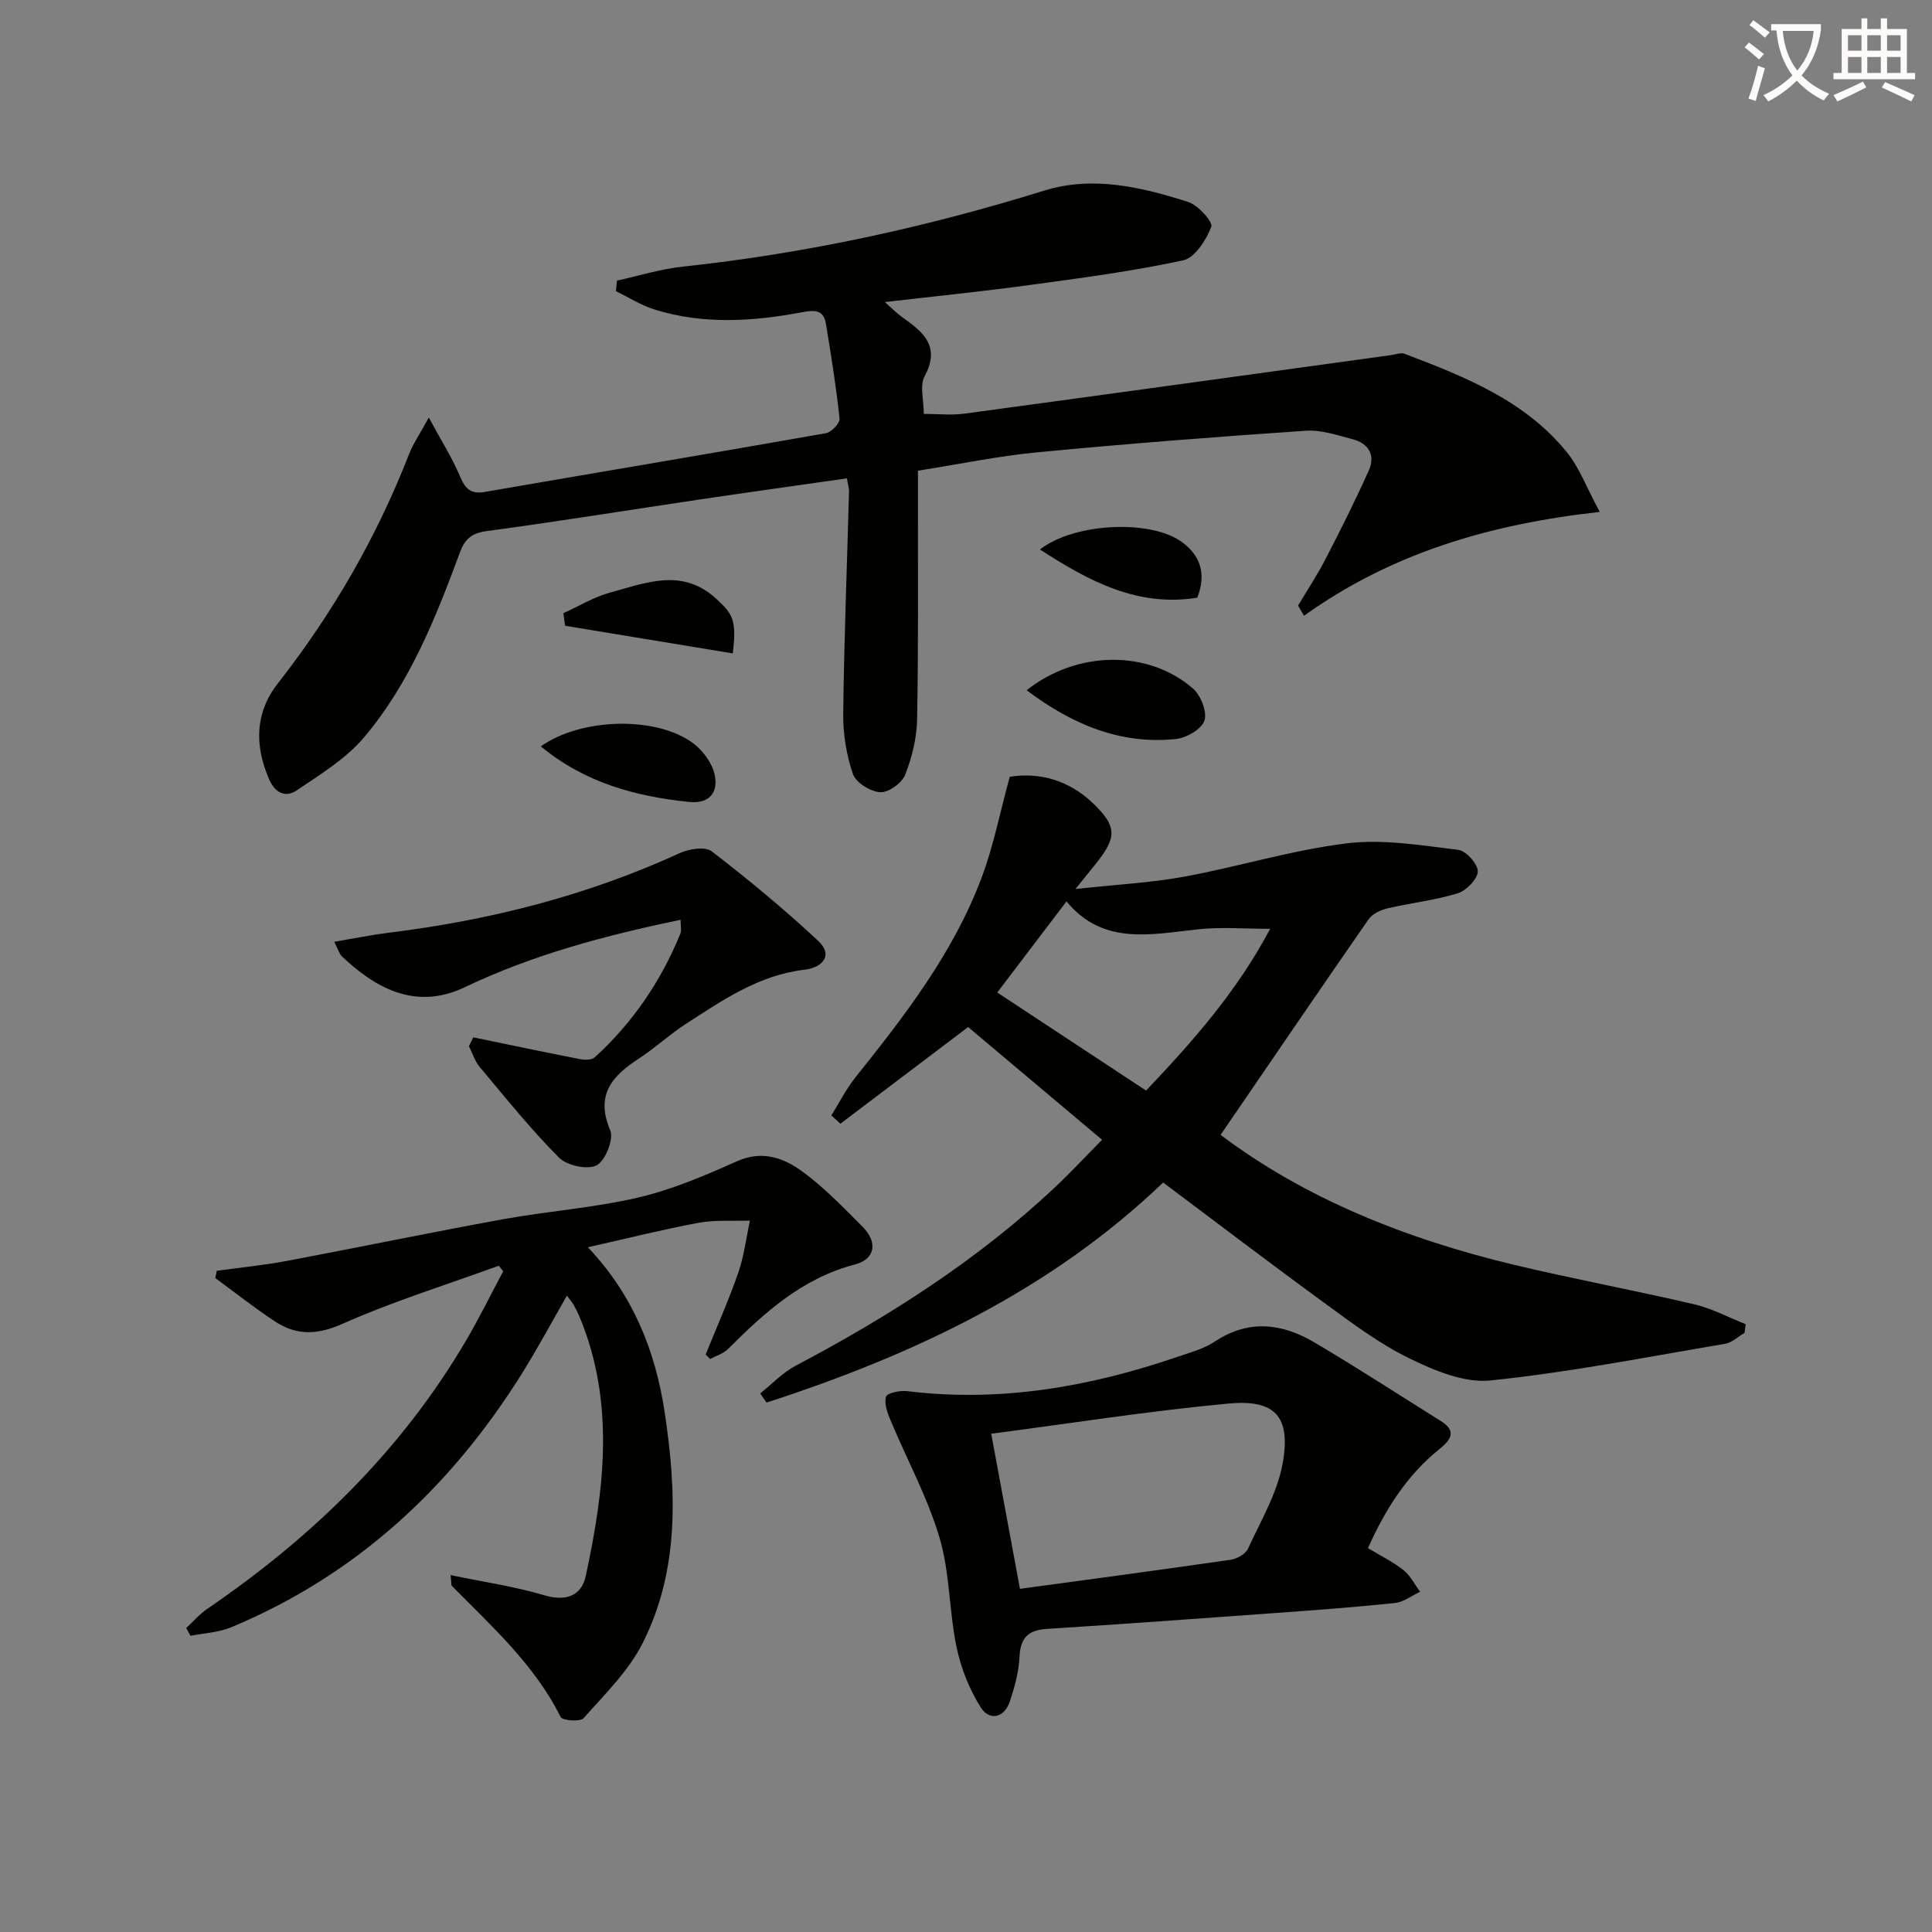
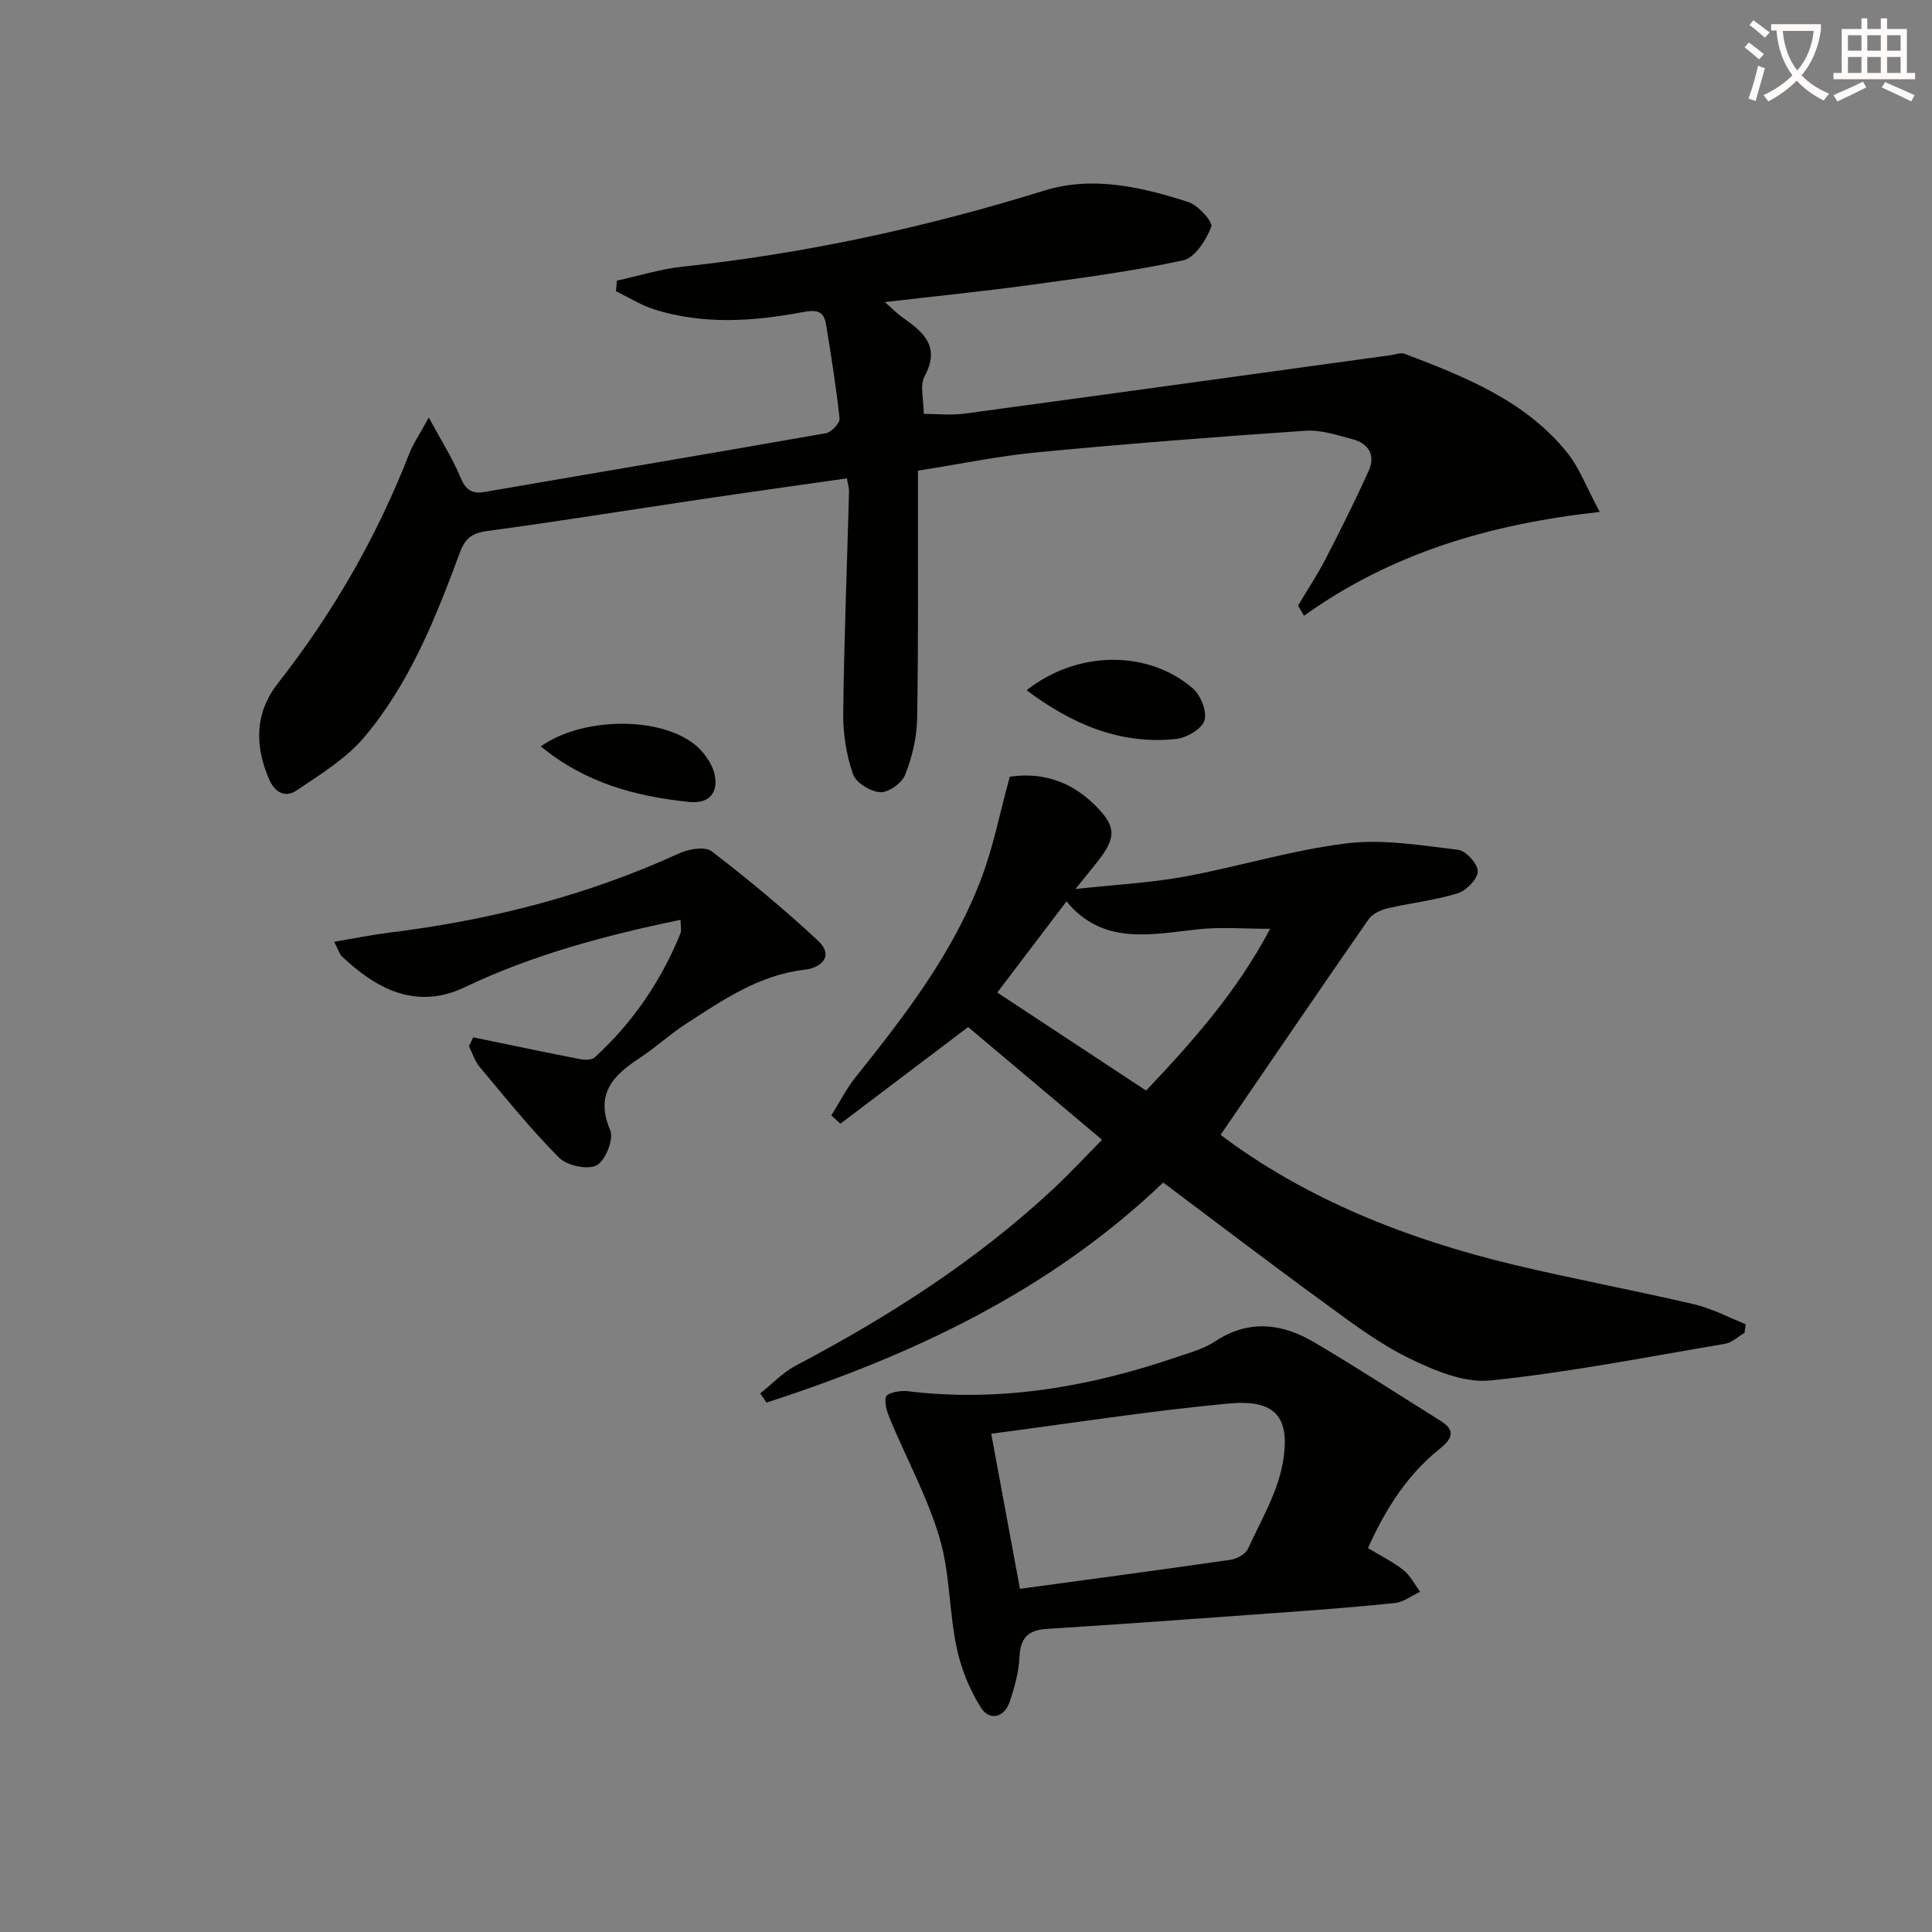
<svg xmlns="http://www.w3.org/2000/svg" enable-background="new 0 0 400 400" viewBox="0 0 400 400">
  <rect x="0" y="0" width="400" height="400" fill="#808080" stroke="none" />
  <path d="m362.1 8.8c1.1.8 2.1 1.6 3.1 2.4l-1 1.1c-1.3-1.1-2.3-2-3-2.5zm1.9 4.8c.5.2.9.4 1.4.5-.6 2.3-1.3 4.5-1.9 6.8l-1.5-.5c.8-2.1 1.4-4.3 2-6.8zm-1-9.4c1.3.9 2.4 1.8 3.4 2.5l-1 1.1c-1.4-1.2-2.4-2.1-3.2-2.6zm3.7 2.2v-1.4h10.3v1.2c-.5 3.6-1.8 6.8-4 9.4 1.5 1.6 3.4 2.8 5.7 3.8-.3.4-.7.8-1.1 1.4-2.3-1.1-4.1-2.5-5.6-4.1-1.6 1.6-3.6 3.1-5.9 4.3-.3-.5-.7-.9-1-1.3 2.4-1.1 4.4-2.5 6-4.1-1.9-2.5-3-5.6-3.3-9.3h-1.1zm8.8 0h-6.4c.3 3.3 1.3 6 3 8.2 2-2.3 3.1-5.1 3.4-8.2z" fill="#fcfbfa" />
  <path d="m385.3 3.8h1.3v2.2h2.8v-2.2h1.3v2.2h4.1v9.1h1.7v1.3h-16.9v-1.3h1.7v-9.1h4.1v-2.2zm.4 13.1.7 1.2c-1.8.9-3.8 1.9-6 2.9-.2-.4-.5-.8-.8-1.3 2.3-1 4.3-1.9 6.1-2.8zm-3.1-6.4h2.8v-3.2h-2.8zm0 4.6h2.8v-3.3h-2.8zm4-4.6h2.8v-3.2h-2.8zm0 4.6h2.8v-3.3h-2.8zm3.7 1.9c2.1.9 4.1 1.8 6.1 2.7l-.7 1.3c-2.2-1.1-4.2-2-6.1-2.9zm3.2-9.7h-2.8v3.2h2.8zm-2.8 7.8h2.8v-3.3h-2.8z" fill="#fcfbfa" />
  <g fill="#010100">
    <path d="m127.73 58.1c4.54-.99 9.04-2.41 13.64-2.9 25.5-2.72 50.38-8.15 74.87-15.75 10.01-3.1 20.1-.73 29.78 2.37 2.05.66 5.15 4.13 4.76 5.14-1.05 2.74-3.39 6.41-5.82 6.94-10.52 2.27-21.24 3.68-31.92 5.13-9.66 1.32-19.37 2.29-29.85 3.51 1.56 1.36 2.53 2.38 3.66 3.17 4.32 3.03 7.93 6.02 4.57 12.21-1.03 1.91-.16 4.85-.16 7.77 2.9 0 5.7.32 8.41-.05 29.44-3.98 58.86-8.06 88.29-12.11.96-.13 2.07-.58 2.88-.27 12.48 4.75 24.95 9.67 33.65 20.48 2.5 3.11 3.93 7.07 6.72 12.25-22.94 2.53-43.26 8.62-61.23 21.5-.41-.7-.82-1.41-1.23-2.11 1.91-3.21 3.99-6.34 5.7-9.66 3.11-6.02 6.15-12.1 8.93-18.27 1.44-3.18 0-5.63-3.32-6.51-3.19-.84-6.54-1.98-9.74-1.76-18.55 1.26-37.09 2.7-55.59 4.47-8.06.77-16.04 2.44-24.68 3.8v5.45c-.02 15.33.11 30.66-.17 45.98-.07 3.88-1.05 7.91-2.48 11.54-.67 1.71-3.45 3.7-5.16 3.6-2.03-.12-5.04-1.98-5.65-3.77-1.36-3.96-2.06-8.35-2.01-12.55.18-15.3.79-30.6 1.2-45.9.02-.79-.25-1.6-.44-2.76-10.33 1.48-20.5 2.89-30.65 4.4-14.61 2.17-29.19 4.54-43.83 6.5-3.14.42-4.57 1.55-5.63 4.41-5.03 13.6-10.41 27.15-19.88 38.34-3.73 4.41-9 7.62-13.88 10.93-2.42 1.64-4.58.51-5.83-2.45-2.96-6.99-2.83-13.67 1.92-19.73 11.37-14.51 20.46-30.29 27.15-47.46.83-2.12 2.16-4.04 4.07-7.53 2.6 4.81 4.87 8.37 6.47 12.21 1.08 2.58 2.23 3.68 5.1 3.19 23.55-4.07 47.13-8.01 70.66-12.16 1.13-.2 2.91-2.1 2.81-3.04-.7-6.56-1.74-13.09-2.82-19.61-.46-2.8-2.18-2.92-4.8-2.42-10.2 1.93-20.48 2.62-30.59-.51-2.82-.87-5.4-2.52-8.09-3.82.08-.74.15-1.47.21-2.19z" />
    <path d="m361.19 275.96c-1.35.78-2.61 2.02-4.05 2.26-16.16 2.73-32.29 5.92-48.57 7.59-5.45.56-11.67-2.08-16.87-4.62-6.22-3.04-11.88-7.33-17.51-11.44-11.1-8.09-22.02-16.42-33.37-24.92-23.38 22.38-51.81 35.73-82.12 45.56-.44-.63-.87-1.27-1.31-1.9 2.45-1.94 4.67-4.33 7.39-5.76 19.21-10.13 37.39-21.73 53.32-36.61 3.37-3.15 6.52-6.55 10.07-10.14-9.36-7.88-18.48-15.55-27.73-23.34-8.98 6.8-17.71 13.4-26.44 20.01-.63-.57-1.25-1.14-1.88-1.71 1.65-2.65 3.07-5.48 5-7.9 10.22-12.77 20.21-25.71 26.05-41.16 2.5-6.6 3.85-13.63 5.89-21.06 6.2-.96 12.32.68 17.44 5.68 4.64 4.54 4.74 6.79.68 11.95-1.17 1.49-2.38 2.95-4.52 5.61 8.54-.93 15.63-1.29 22.55-2.56 11.24-2.07 22.28-5.5 33.58-6.89 7.56-.93 15.45.42 23.13 1.34 1.61.19 4.1 2.98 4.04 4.48-.07 1.62-2.4 3.98-4.19 4.53-4.72 1.45-9.72 1.98-14.55 3.12-1.41.33-3.09 1.13-3.87 2.25-10.33 14.87-20.51 29.83-30.64 44.63 17.46 13.18 38.42 21.56 60.69 26.89 12.42 2.97 24.98 5.29 37.41 8.2 3.66.86 7.08 2.71 10.61 4.11-.09.59-.16 1.2-.23 1.8zm-154.72-70.47c10.26 6.76 20.35 13.41 30.81 20.3 9.56-10.06 18.81-20.48 25.69-33.49-5.43 0-10.11-.4-14.69.08-9.9 1.05-19.91 3.46-27.47-5.76-5.03 6.62-9.64 12.69-14.34 18.87z" />
-     <path d="m103.27 262.06c-10.83 3.94-21.89 7.37-32.4 12.04-5.27 2.34-9.54 2.4-14-.55-4.23-2.79-8.21-5.95-12.3-8.95.1-.5.21-1 .31-1.5 4.78-.66 9.6-1.12 14.34-2.01 14.99-2.82 29.92-5.93 44.93-8.66 9.29-1.69 18.8-2.35 27.97-4.49 7.03-1.64 13.83-4.55 20.45-7.51 5.21-2.32 9.62-.73 13.47 2.06 4.54 3.3 8.5 7.44 12.49 11.43 3.25 3.25 2.73 6.76-1.54 7.88-10.85 2.84-18.66 9.89-26.24 17.48-.97.97-2.47 1.41-3.73 2.09-.31-.31-.62-.63-.92-.94 2.27-5.62 4.75-11.17 6.74-16.89 1.21-3.47 1.64-7.21 2.43-10.83-3.54.12-7.16-.18-10.61.45-7.48 1.39-14.87 3.26-22.95 5.07 9.34 9.83 13.98 21.43 15.9 34.14 2.46 16.3 3.1 32.67-4.57 47.85-2.92 5.77-7.85 10.58-12.21 15.51-.69.79-4.38.51-4.75-.24-5.41-10.84-14.26-18.75-22.53-27.16-.17-.17-.08-.59-.26-2.22 6.73 1.4 13.19 2.33 19.39 4.17 4.55 1.35 7.72.08 8.6-4.01 3.84-17.84 6.06-35.76-1.19-53.4-.38-.92-.82-1.82-1.31-2.69-.32-.57-.77-1.07-1.41-1.93-3.15 5.49-6.03 10.87-9.25 16.03-14.75 23.63-34.32 41.82-60.25 52.63-2.61 1.09-5.61 1.2-8.44 1.77-.29-.54-.58-1.07-.87-1.61 1.42-1.32 2.71-2.84 4.29-3.93 21.74-14.83 40.24-32.78 53.65-55.61 2.74-4.67 5.13-9.54 7.68-14.32-.3-.37-.6-.76-.91-1.15z" />
    <path d="m283.22 320.52c2.6 1.57 5.16 2.82 7.35 4.55 1.43 1.14 2.32 2.97 3.45 4.49-1.74.81-3.42 2.14-5.22 2.33-8.43.88-16.89 1.5-25.34 2.11-15.59 1.13-31.18 2.26-46.77 3.25-3.9.25-5.45 1.93-5.62 5.85-.14 3.08-1.01 6.2-1.99 9.15-1.16 3.5-4.26 4.04-6 1.29-2.39-3.77-4.14-8.2-5.05-12.58-1.55-7.46-1.36-15.36-3.51-22.59-2.47-8.34-6.73-16.15-10.11-24.23-.66-1.57-1.39-3.52-.97-4.97.22-.77 2.91-1.33 4.39-1.15 19.23 2.36 37.73-.88 55.86-7.07 2.67-.91 5.52-1.67 7.83-3.2 7-4.64 13.9-3.78 20.58.16 8.86 5.23 17.5 10.85 26.23 16.31 3.32 2.08 2.05 3.88-.27 5.76-6.79 5.45-11.26 12.56-14.84 20.54zm-72.05 8.43c14.46-1.97 29.05-3.91 43.62-6.02 1.31-.19 3.08-1.17 3.58-2.27 2.67-5.8 6.1-11.57 7.2-17.71 1.72-9.67-1.55-13.27-11.24-12.36-16.48 1.54-32.86 4.13-49.11 6.25 1.97 10.62 3.81 20.52 5.95 32.11z" />
    <path d="m97.98 214.77c7.38 1.52 14.76 3.08 22.16 4.52.96.19 2.39.18 3.01-.39 7.85-7.17 13.7-15.76 17.71-25.59.28-.69.04-1.59.04-2.87-15.61 3.23-30.62 7.24-44.66 13.95-10.55 5.04-18.97-.27-25.43-6.36-.55-.51-.75-1.39-1.61-3.04 4.13-.7 7.72-1.44 11.34-1.89 20.87-2.57 41.02-7.68 60.21-16.48 1.92-.88 5.26-1.4 6.61-.36 7.58 5.83 14.98 11.96 21.98 18.48 3.42 3.18.68 5.63-2.7 6.02-9.51 1.09-17.02 6.31-24.67 11.25-3.34 2.16-6.29 4.93-9.62 7.1-5.54 3.61-9.16 7.49-6.01 14.91.78 1.83-1.01 6.31-2.82 7.25-1.89.98-6.14.06-7.79-1.6-5.85-5.88-11.07-12.39-16.41-18.76-1.01-1.21-1.5-2.86-2.23-4.3.29-.62.59-1.23.89-1.84z" />
    <path d="m212.55 142.91c10.42-8.25 25.12-8.43 34.43-.37 1.63 1.41 2.99 4.86 2.38 6.66-.6 1.79-3.75 3.59-5.95 3.81-11.47 1.17-21.38-3-30.86-10.1z" />
    <path d="m111.97 154.53c8.29-5.9 23.8-6.33 31.46-.71 2.06 1.51 4.01 4.14 4.53 6.57.75 3.48-.87 6.1-5.32 5.64-11.09-1.15-21.52-3.95-30.67-11.5z" />
-     <path d="m215.31 113.76c7.05-5.5 22.79-6.26 29.29-1.61 3.9 2.78 5.23 6.63 3.28 11.6-12.29 1.96-22.32-3.33-32.57-9.99z" />
-     <path d="m151.71 135.28c-11.87-1.95-23.29-3.84-34.71-5.72-.12-.87-.24-1.74-.36-2.61 3.23-1.46 6.34-3.36 9.72-4.28 7.37-1.99 14.89-5.18 21.94 1.31 3.47 3.2 4.24 4.42 3.41 11.3z" />
  </g>
</svg>